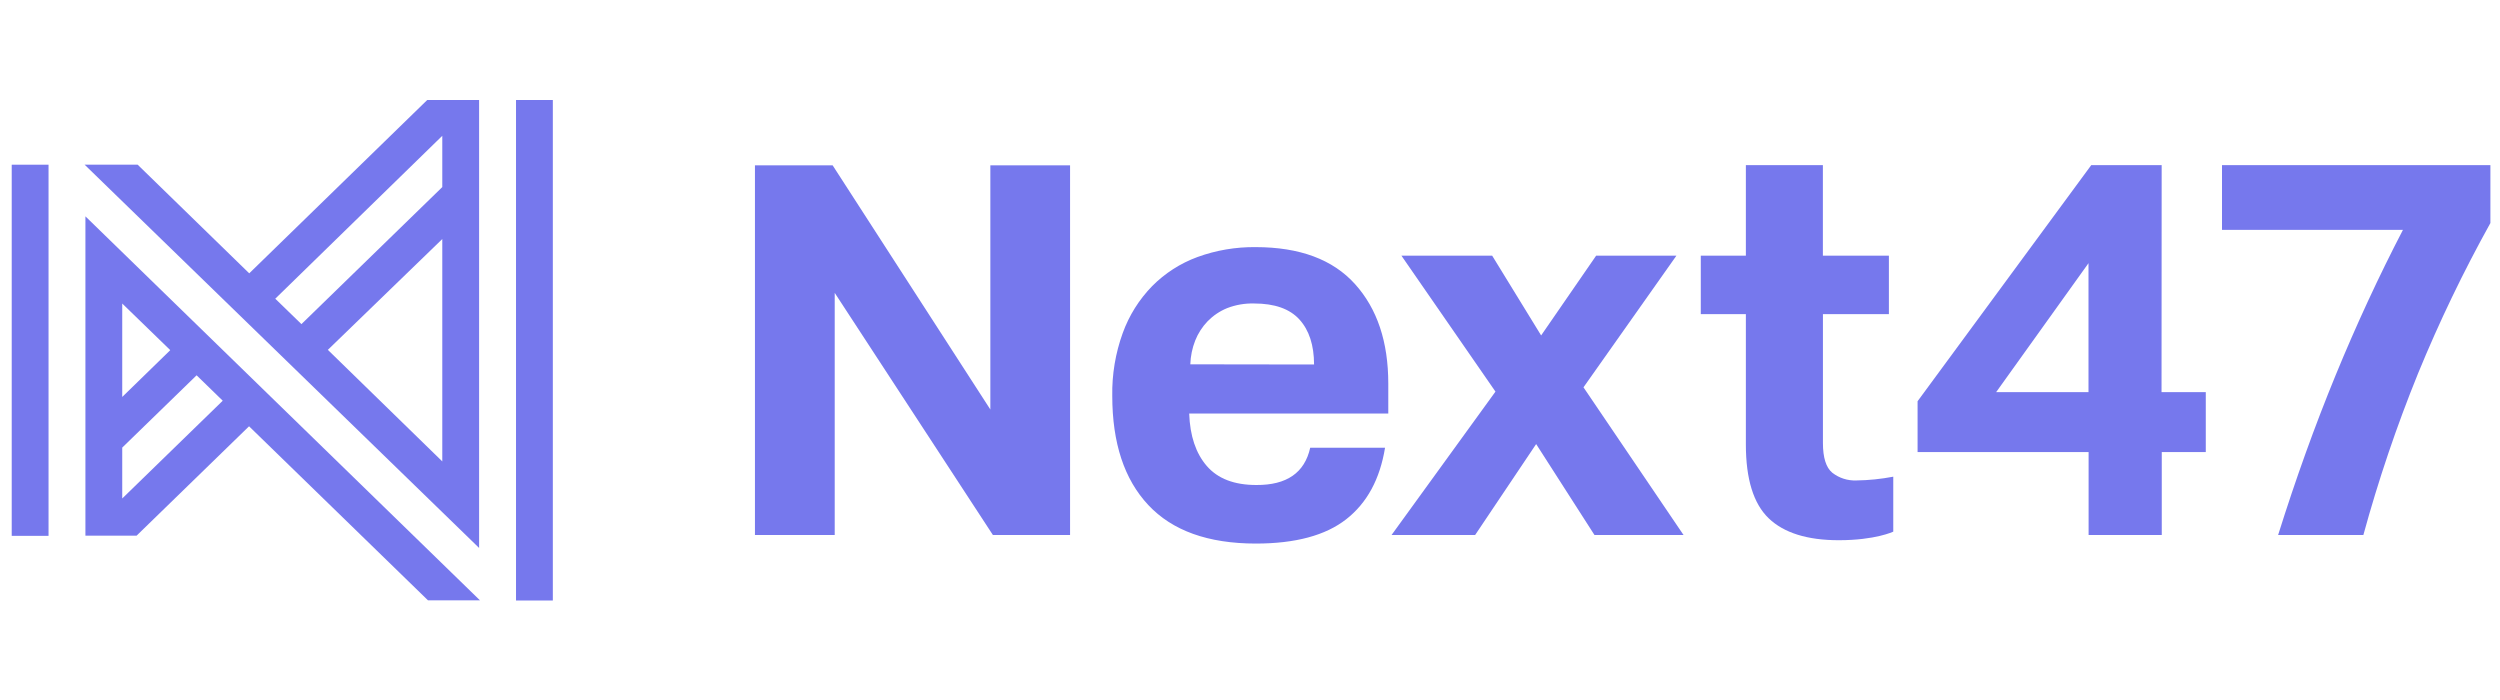
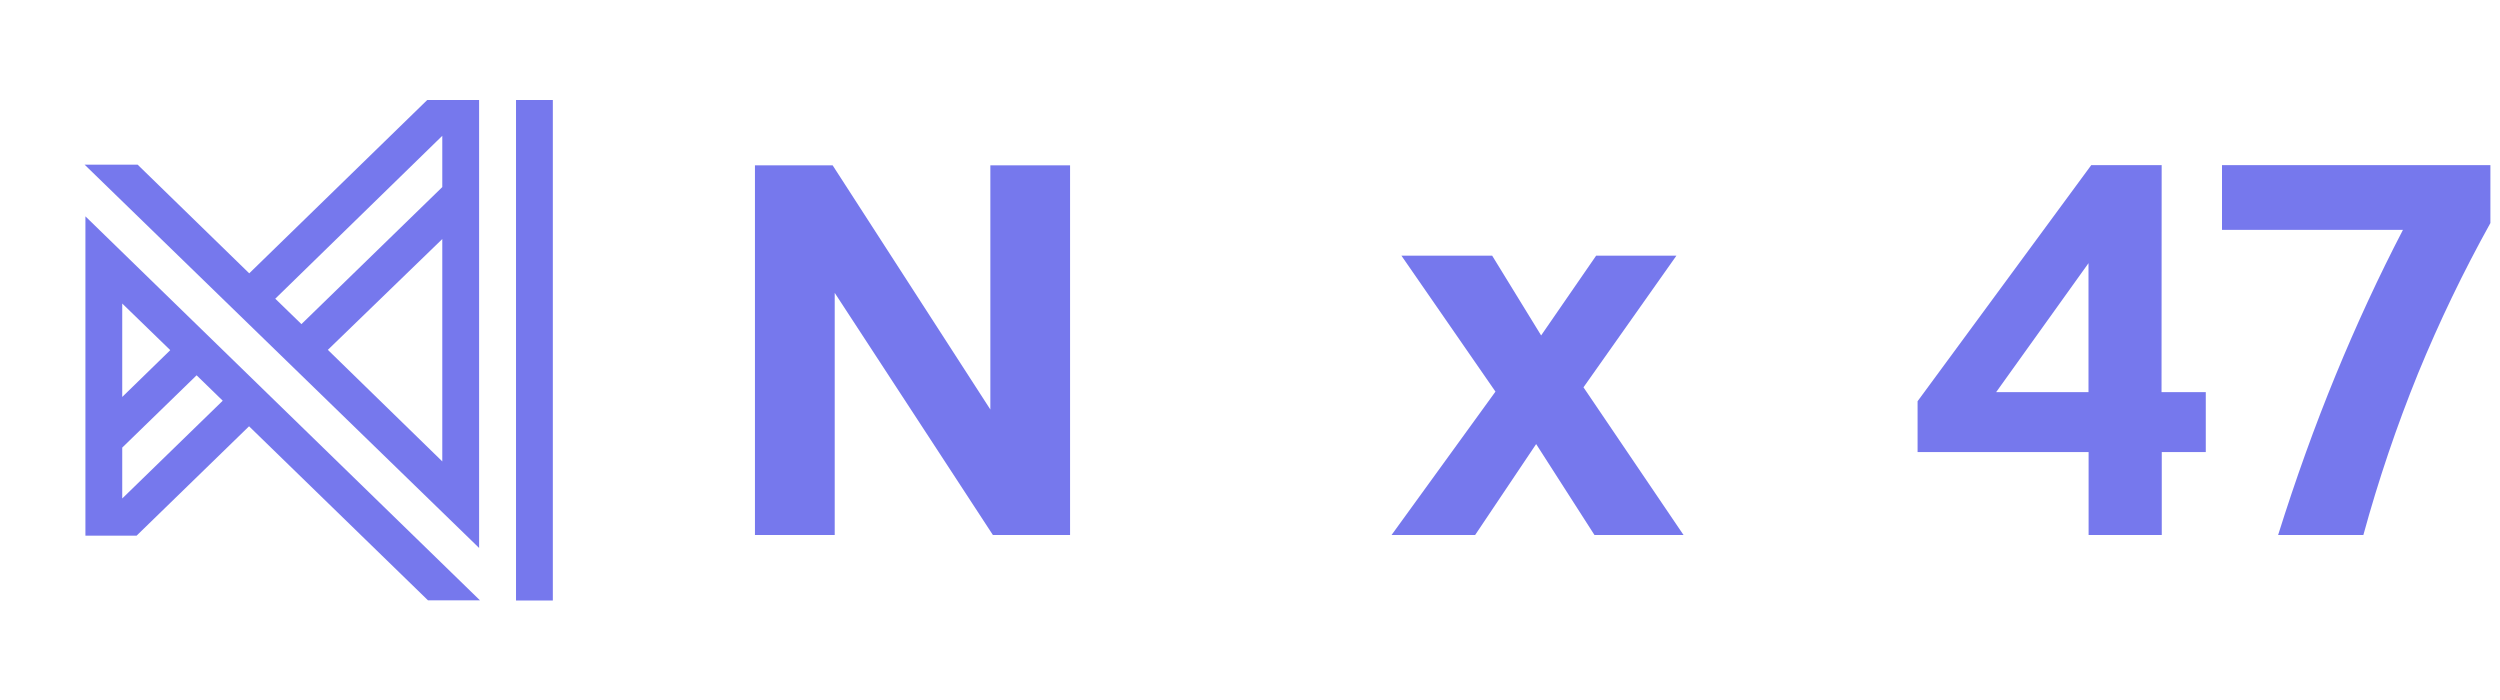
<svg xmlns="http://www.w3.org/2000/svg" width="150" height="42" viewBox="0 0 150 42" fill="none">
-   <path d="M71.419 21.859C71.434 21.369 71.534 20.885 71.714 20.429C71.885 20 72.137 19.609 72.457 19.276C72.789 18.936 73.187 18.667 73.628 18.488C74.143 18.289 74.693 18.194 75.246 18.209C76.478 18.209 77.386 18.53 77.968 19.172C78.55 19.815 78.841 20.714 78.844 21.87L71.419 21.859ZM75.343 14.827C74.151 14.813 72.966 15.014 71.846 15.422C70.822 15.798 69.894 16.395 69.126 17.17C68.346 17.971 67.745 18.93 67.364 19.982C66.927 21.19 66.714 22.468 66.736 23.752C66.736 26.579 67.456 28.762 68.897 30.301C70.338 31.841 72.488 32.612 75.346 32.614C77.722 32.614 79.532 32.127 80.776 31.153C82.02 30.179 82.795 28.75 83.102 26.866H78.612C78.279 28.367 77.201 29.112 75.377 29.1C74.057 29.1 73.067 28.721 72.409 27.961C71.751 27.201 71.398 26.152 71.352 24.814H83.297V23.015C83.297 20.511 82.632 18.521 81.3 17.044C79.969 15.568 77.983 14.829 75.343 14.827Z" fill="#7678ED" />
  <path d="M100.584 15.342H95.767L92.468 20.126L89.531 15.342H84.086L89.728 23.497L83.492 32.101H88.507L92.169 26.644L95.669 32.101H101.013L95.009 23.239L100.584 15.342Z" fill="#7678ED" />
-   <path d="M109.934 28.361C109.562 28.052 109.376 27.458 109.376 26.579V18.846H113.334V15.341H109.373V9.909H104.752V15.341H102.047V18.846H104.752V26.666C104.752 28.743 105.209 30.221 106.122 31.098C107.035 31.974 108.438 32.413 110.33 32.413C112.525 32.413 113.596 31.899 113.596 31.899V28.601C112.867 28.741 112.127 28.817 111.385 28.827C110.861 28.849 110.347 28.684 109.934 28.361Z" fill="#7678ED" />
  <path d="M125.31 23.529H119.768L125.31 15.791V23.529ZM129.7 9.909H125.474L115.055 24.074V27.123H125.316V32.1H129.706V27.123H132.347V23.529H129.692L129.7 9.909Z" fill="#7678ED" />
  <path d="M133.32 9.909V13.791H144.178C142.726 16.584 141.378 19.495 140.133 22.524C138.89 25.553 137.74 28.745 136.687 32.1H141.802C142.703 28.806 143.799 25.568 145.084 22.404C146.352 19.314 147.801 16.302 149.424 13.383V9.909H133.32Z" fill="#7678ED" />
  <path d="M59.421 24.571L49.957 9.918H45.297V32.1H50.083V17.573L59.574 32.1H64.204V9.918H59.421V24.571Z" fill="#7678ED" />
  <path d="M33.17 6L30.961 6V36.03H33.17V6Z" fill="#7678ED" />
  <path d="M26.537 11.225L18.086 19.447L16.516 17.922L26.537 8.148V11.225ZM19.671 20.991L26.537 14.342V27.685L19.671 20.991ZM25.634 6L14.954 16.4L8.26 9.882H5.078L28.746 32.877V6L25.634 6Z" fill="#7678ED" />
  <path d="M10.201 21.024L7.334 23.817V18.212L10.212 21.005L10.201 21.024ZM13.364 24.043L7.334 29.908V26.856L11.796 22.518L13.364 24.043ZM5.125 32.142H8.193L14.943 25.577L25.68 36.021H28.799L5.125 12.981V32.142Z" fill="#7678ED" />
-   <path d="M2.912 9.882H0.703L0.703 32.151H2.912V9.882Z" fill="#7678ED" />
</svg>